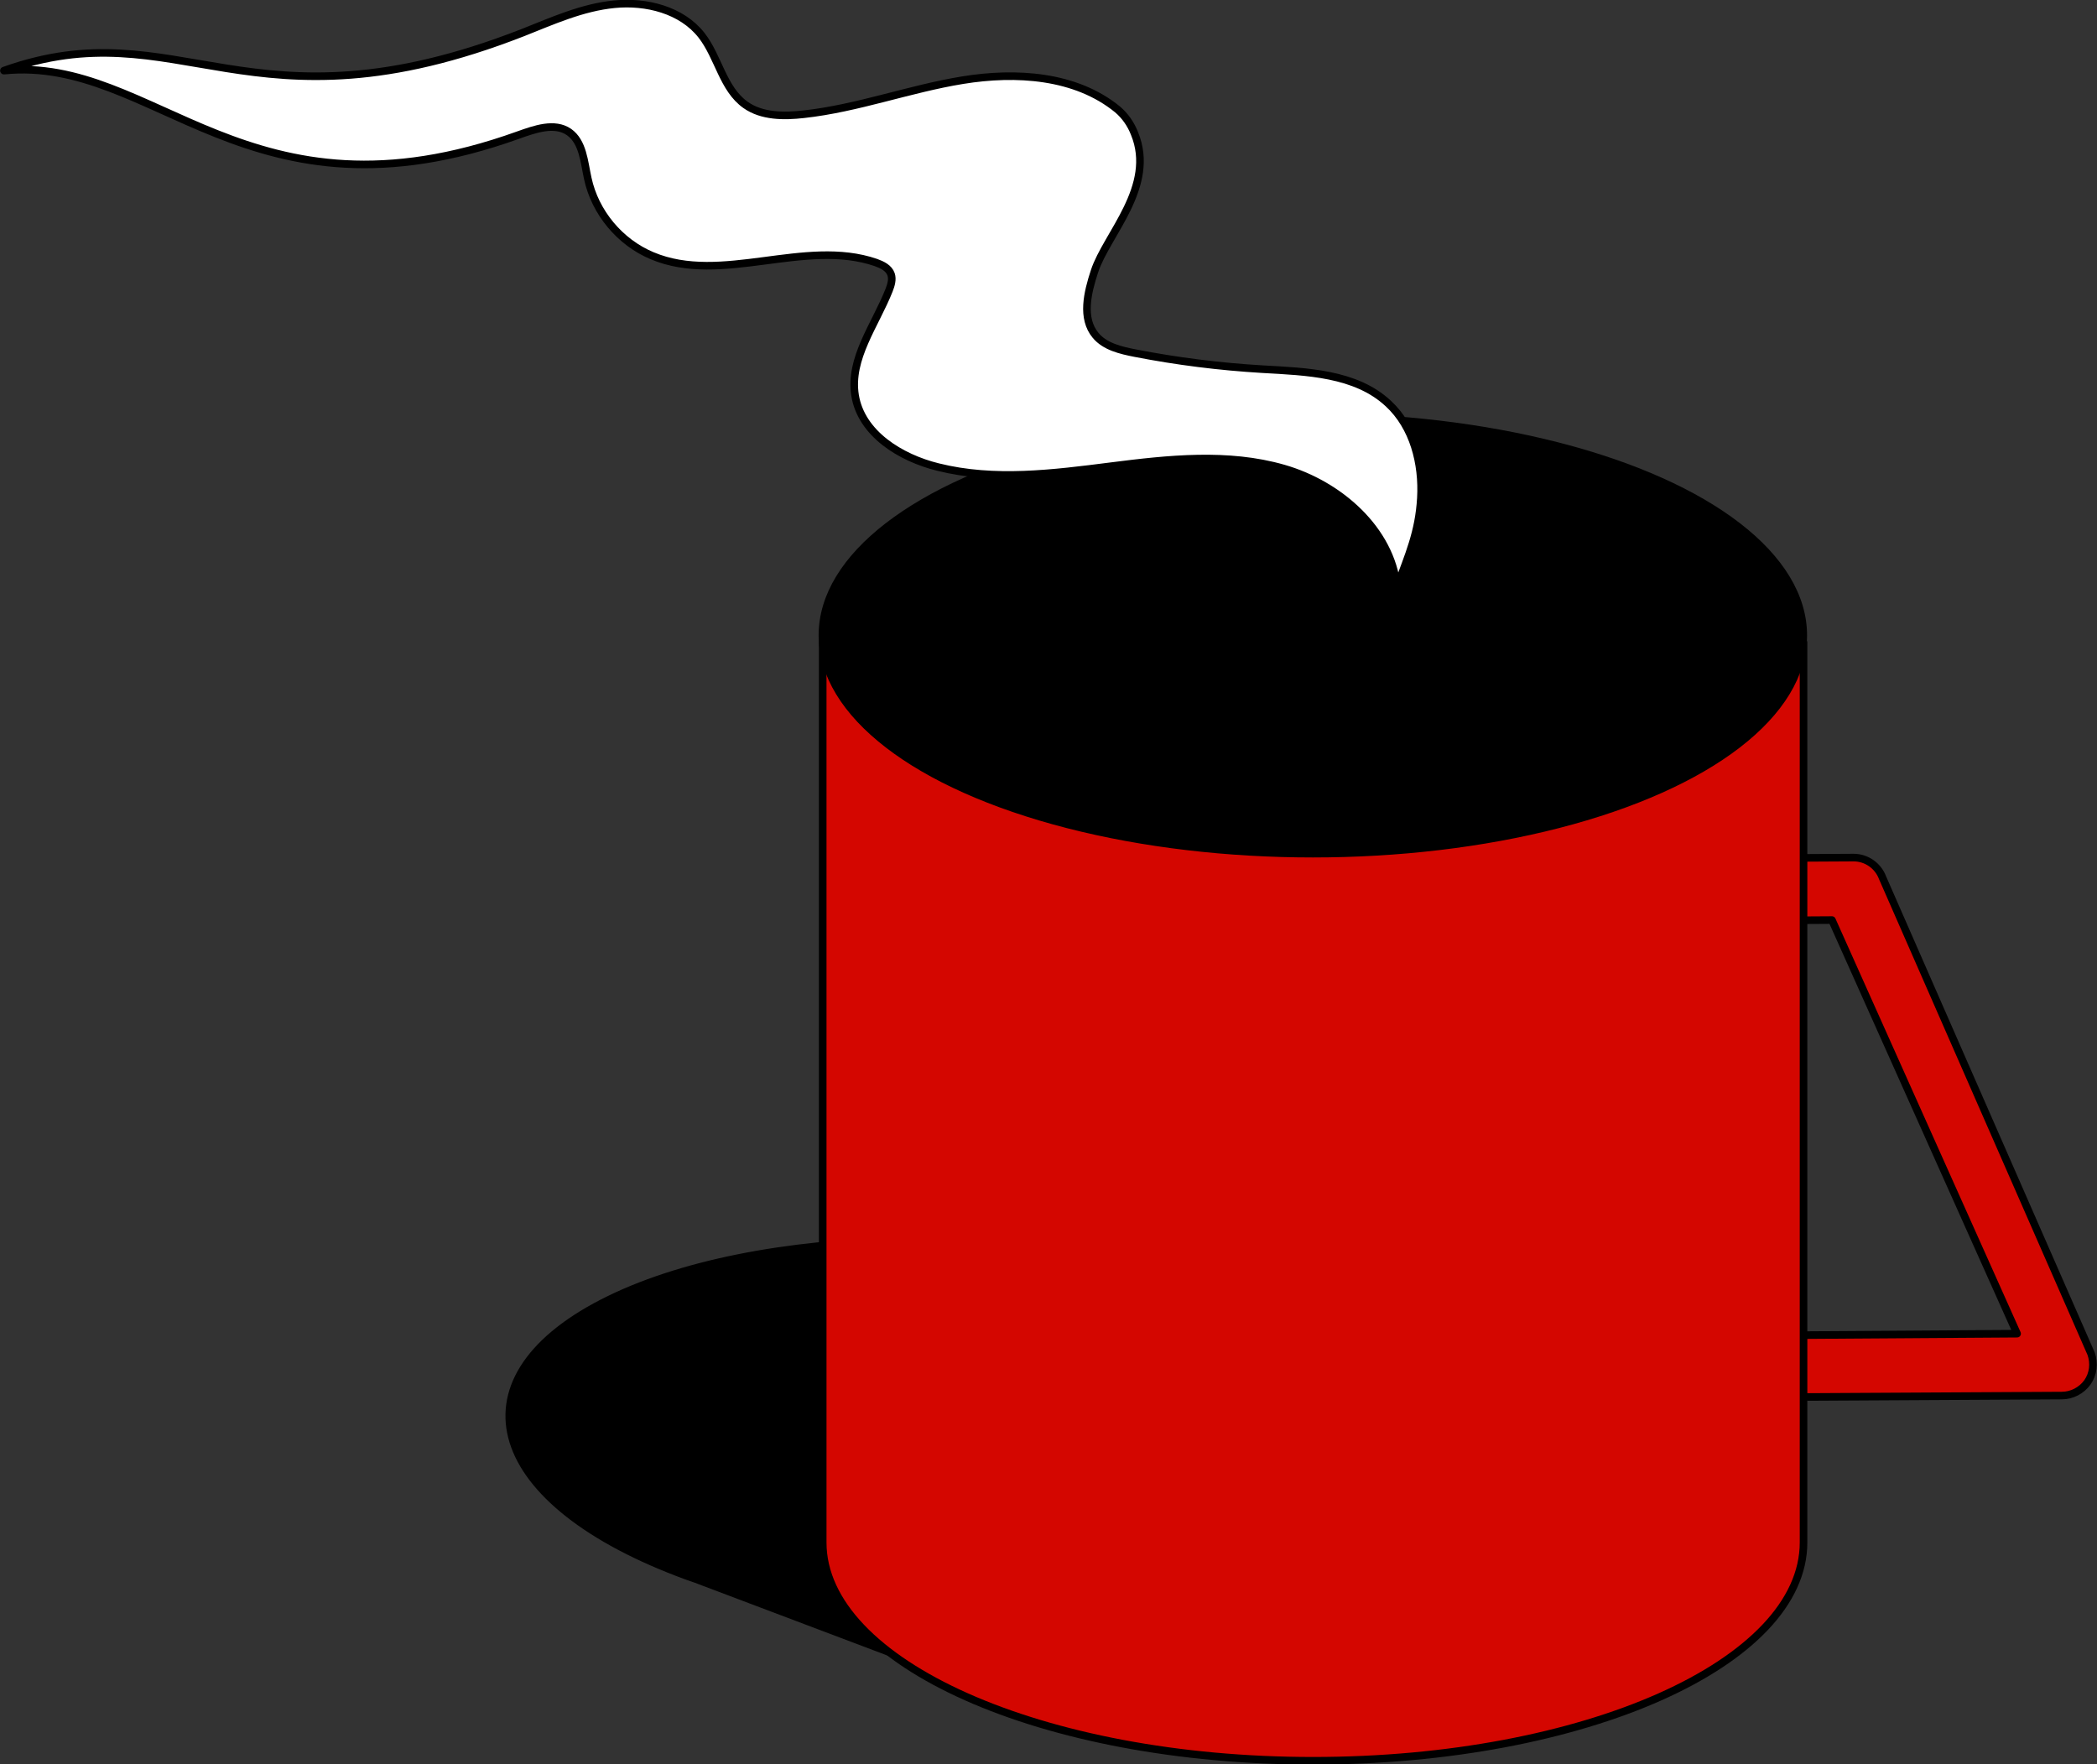
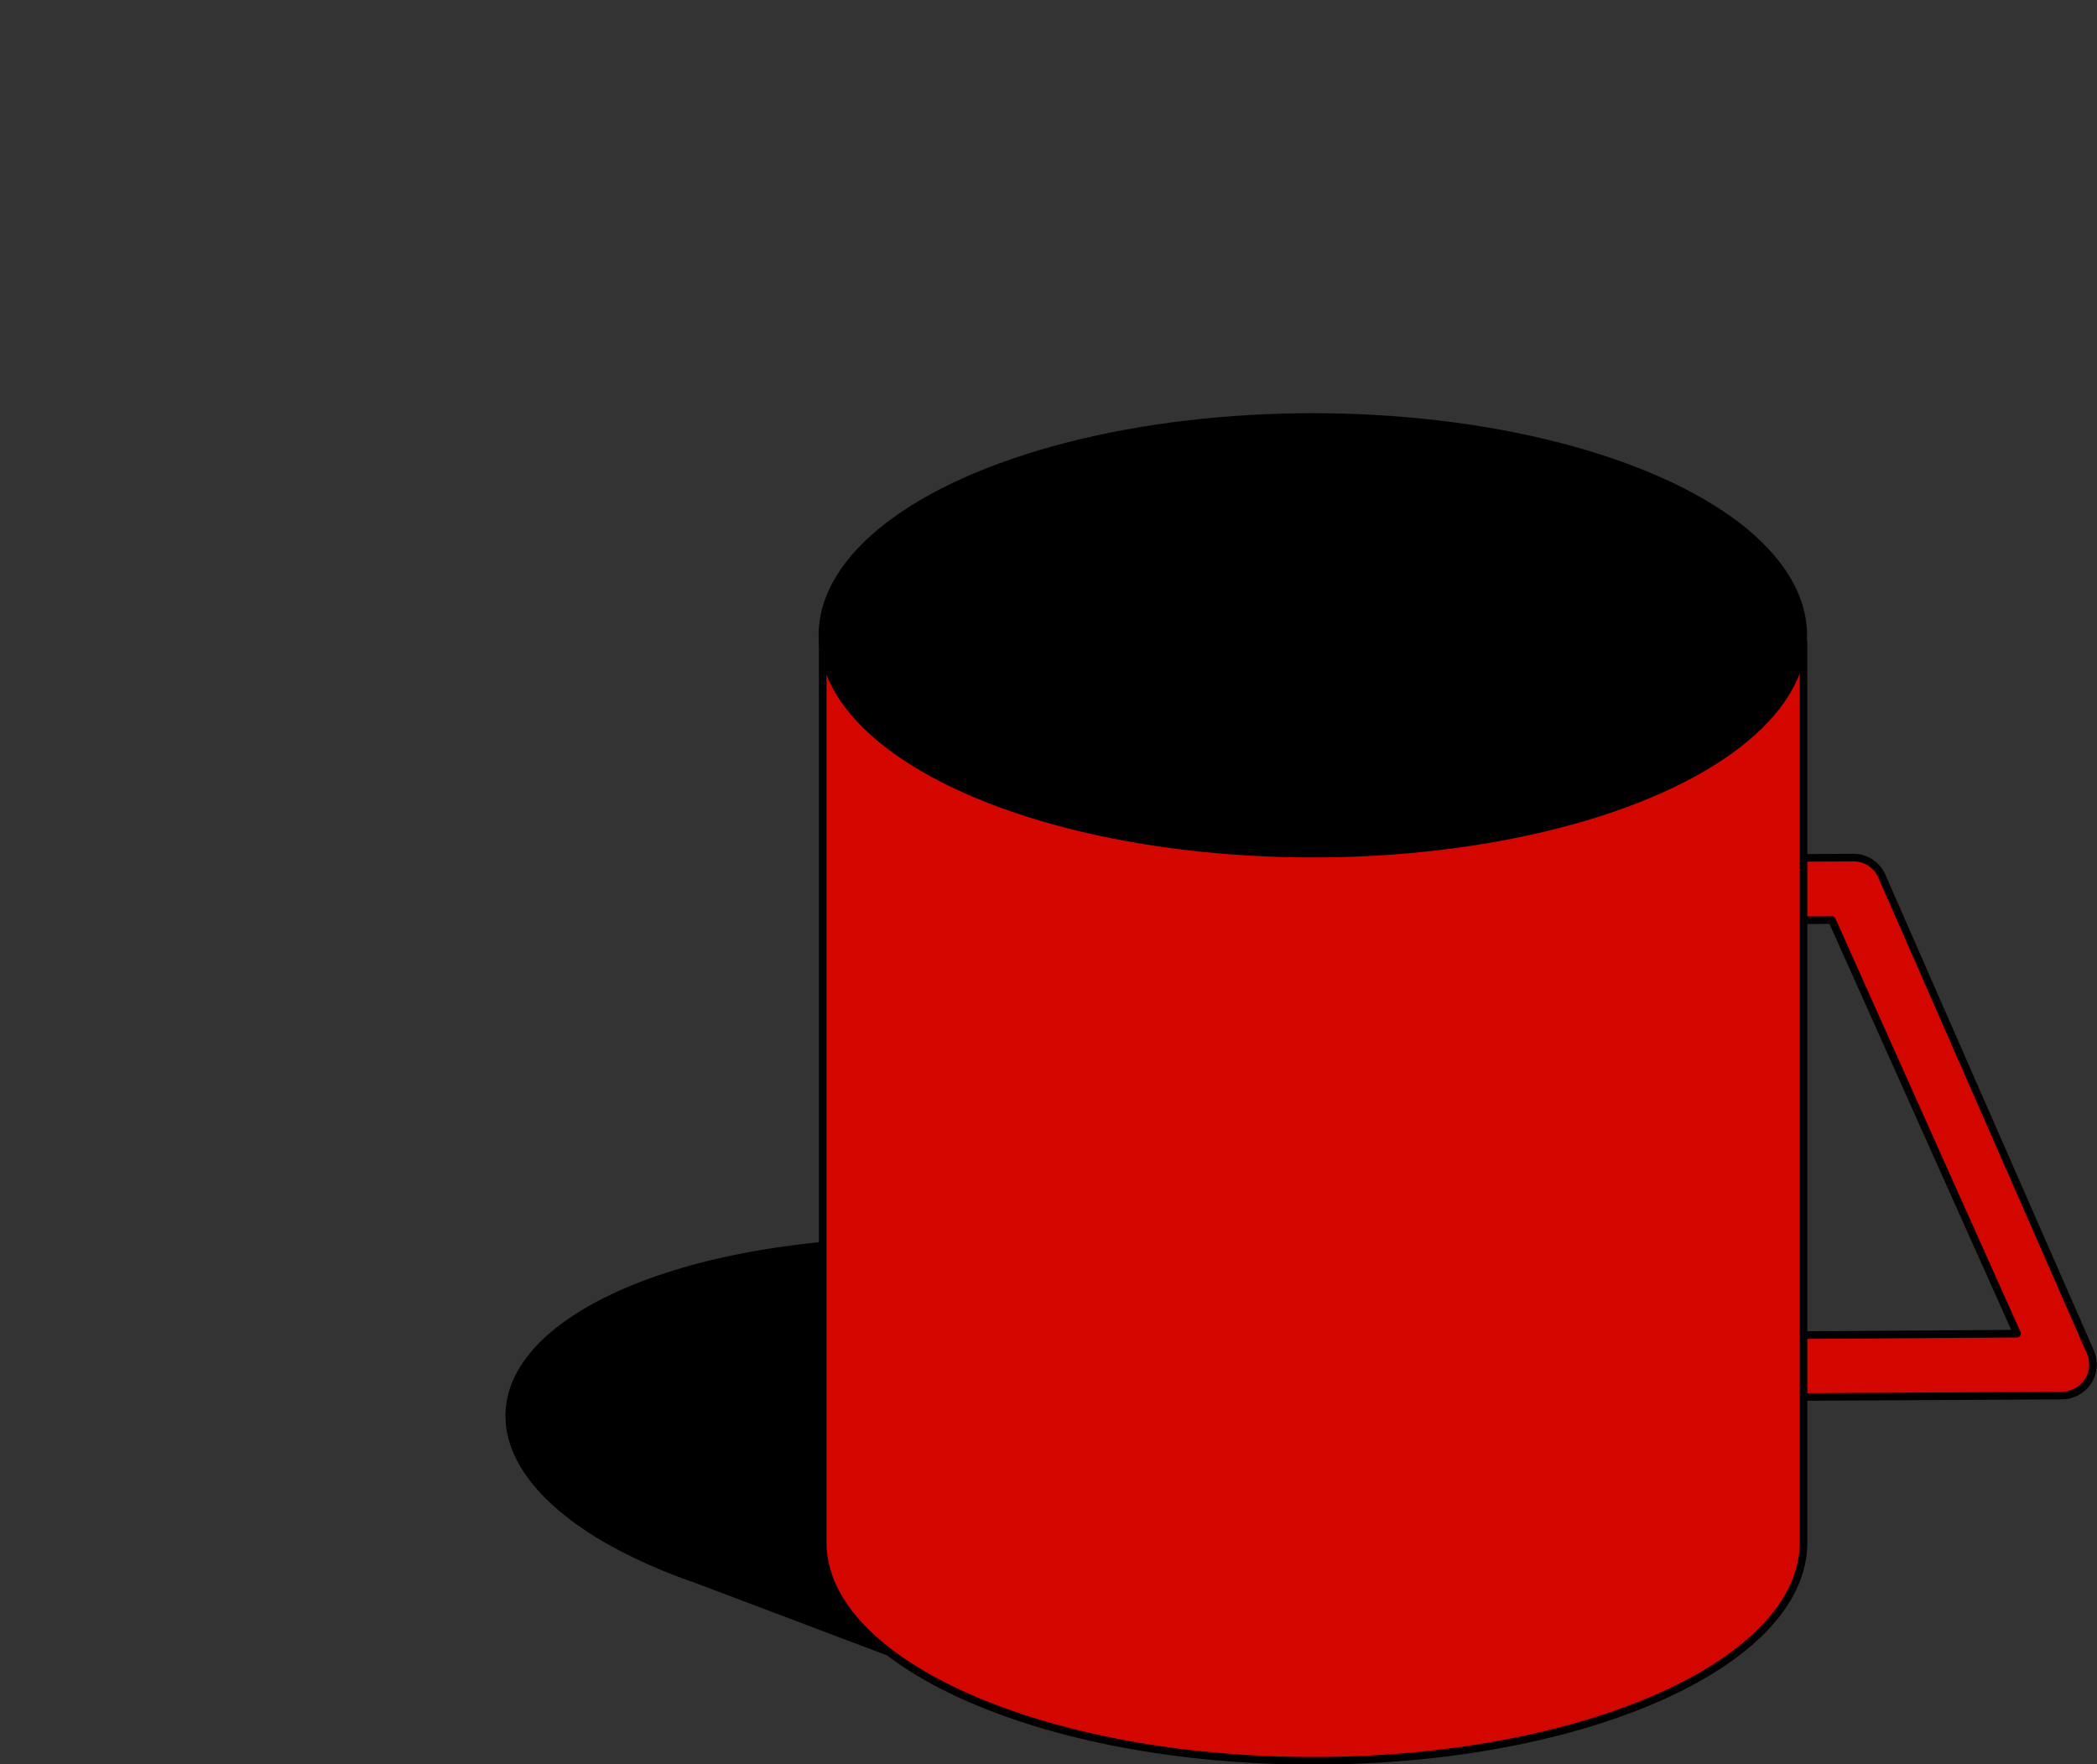
<svg xmlns="http://www.w3.org/2000/svg" version="1.1" id="ASSETS" x="0px" y="0px" width="745.3px" height="627px" viewBox="0 0 745.3 627" style="enable-background:new 0 0 745.3 627;" xml:space="preserve">
  <rect x="0" y="0" width="745.3" height="627" fill="#333333" stroke="none" />
  <g>
    <path style="fill:#D40600;stroke:#000000;stroke-width:2.7;stroke-linecap:round;stroke-linejoin:round;stroke-miterlimit:10;" d="   M561.4,316.5c0,6.1,1,11,7.1,11l82.6-0.5l65.8,147l-74.1,0.5c-6.1,0-7.1,4.9-7.1,11s1,11,7.1,11l90-0.5c3.6,0,7-1.8,9.1-4.7   c2.1-3,2.5-6.8,1.3-10.2l-74.1-169.1c-1.6-4.3-5.7-7.2-10.3-7.2l-90.3,0.5C562.5,305.5,561.4,310.4,561.4,316.5z" />
  </g>
  <path style="stroke:#000000;stroke-width:2.7;stroke-linecap:round;stroke-linejoin:round;stroke-miterlimit:10;" d="M439.7,459.4  c-70.6-25.8-171.6-24.1-225.6,3.7c-54,27.8-40.5,71.2,30,97c1.4,0.5,2.9,1,4.3,1.5l-0.1,0l115.4,43.6  c70.6,25.8,171.6,24.1,225.6-3.7c54-27.8,40.5-71.2-30-97L444,461l-0.1,0C442.6,460.5,441.2,460,439.7,459.4z" />
  <g>
    <path style="fill:#D40600;stroke:#000000;stroke-width:2.7;stroke-linecap:round;stroke-linejoin:round;stroke-miterlimit:10;" d="   M625.5,228.4c-27.3-26.9-88.2-45.7-158.9-45.7c-70.7,0-131.6,18.8-158.9,45.7h-15.3v319.8c0,42.8,78,77.6,174.3,77.6   s174.3-34.7,174.3-77.6V228.4H625.5z" />
  </g>
  <ellipse style="stroke:#000000;stroke-width:2.7;stroke-linecap:round;stroke-linejoin:round;stroke-miterlimit:10;" cx="466.6" cy="225.8" rx="174.3" ry="77.6" />
-   <path style="fill:#FFFFFF;stroke:#000000;stroke-width:2.7;stroke-linecap:round;stroke-linejoin:round;stroke-miterlimit:10;" d="  M496.5,208.6c4.2-11.5,7.8-19.4,8.5-31.6c0.7-12.2-2.6-25.3-11.6-33.6c-11.6-10.8-29-11.3-44.8-12.2c-15.2-0.9-30.3-2.8-45.2-5.7  c-5.1-1-10.7-2.3-14-6.3c-5.1-6.1-2.9-15.2-0.4-22.8c4.3-13.1,22-30.1,14.2-49c-1.3-3.3-3.3-6.2-6-8.5  c-14.9-12.2-36.1-13.5-55.1-10.4c-19,3.1-37.3,10-56.4,12.1c-7.1,0.8-14.9,0.8-20.7-3.3c-8.1-5.7-9.6-17-15.7-24.8  c-7.1-9-19.6-12.1-30.9-11c-11.4,1.1-22,5.9-32.6,10.1C88.6,49.6,63.5,2.9,1.4,25.1c53.7-5.4,86.7,57.5,182.8,22.9  c5.9-2.1,12.9-4.6,18-1.1c5,3.5,5.4,10.6,6.7,16.5c2.6,12.1,11.4,22.7,22.9,27.5c24.7,10.4,54.2-6.3,79.5,2.4  c2.2,0.8,4.6,1.9,5.4,4.2c0.6,1.8,0,3.8-0.7,5.6c-4.9,12.4-14.2,24.3-12.1,37.4c2.2,13.6,16.1,22.2,29.5,25.5c20,5,41,2.3,61.4-0.3  c20.4-2.6,41.6-4.9,61.4,0.8S494.3,188.2,496.5,208.6" />
</svg>